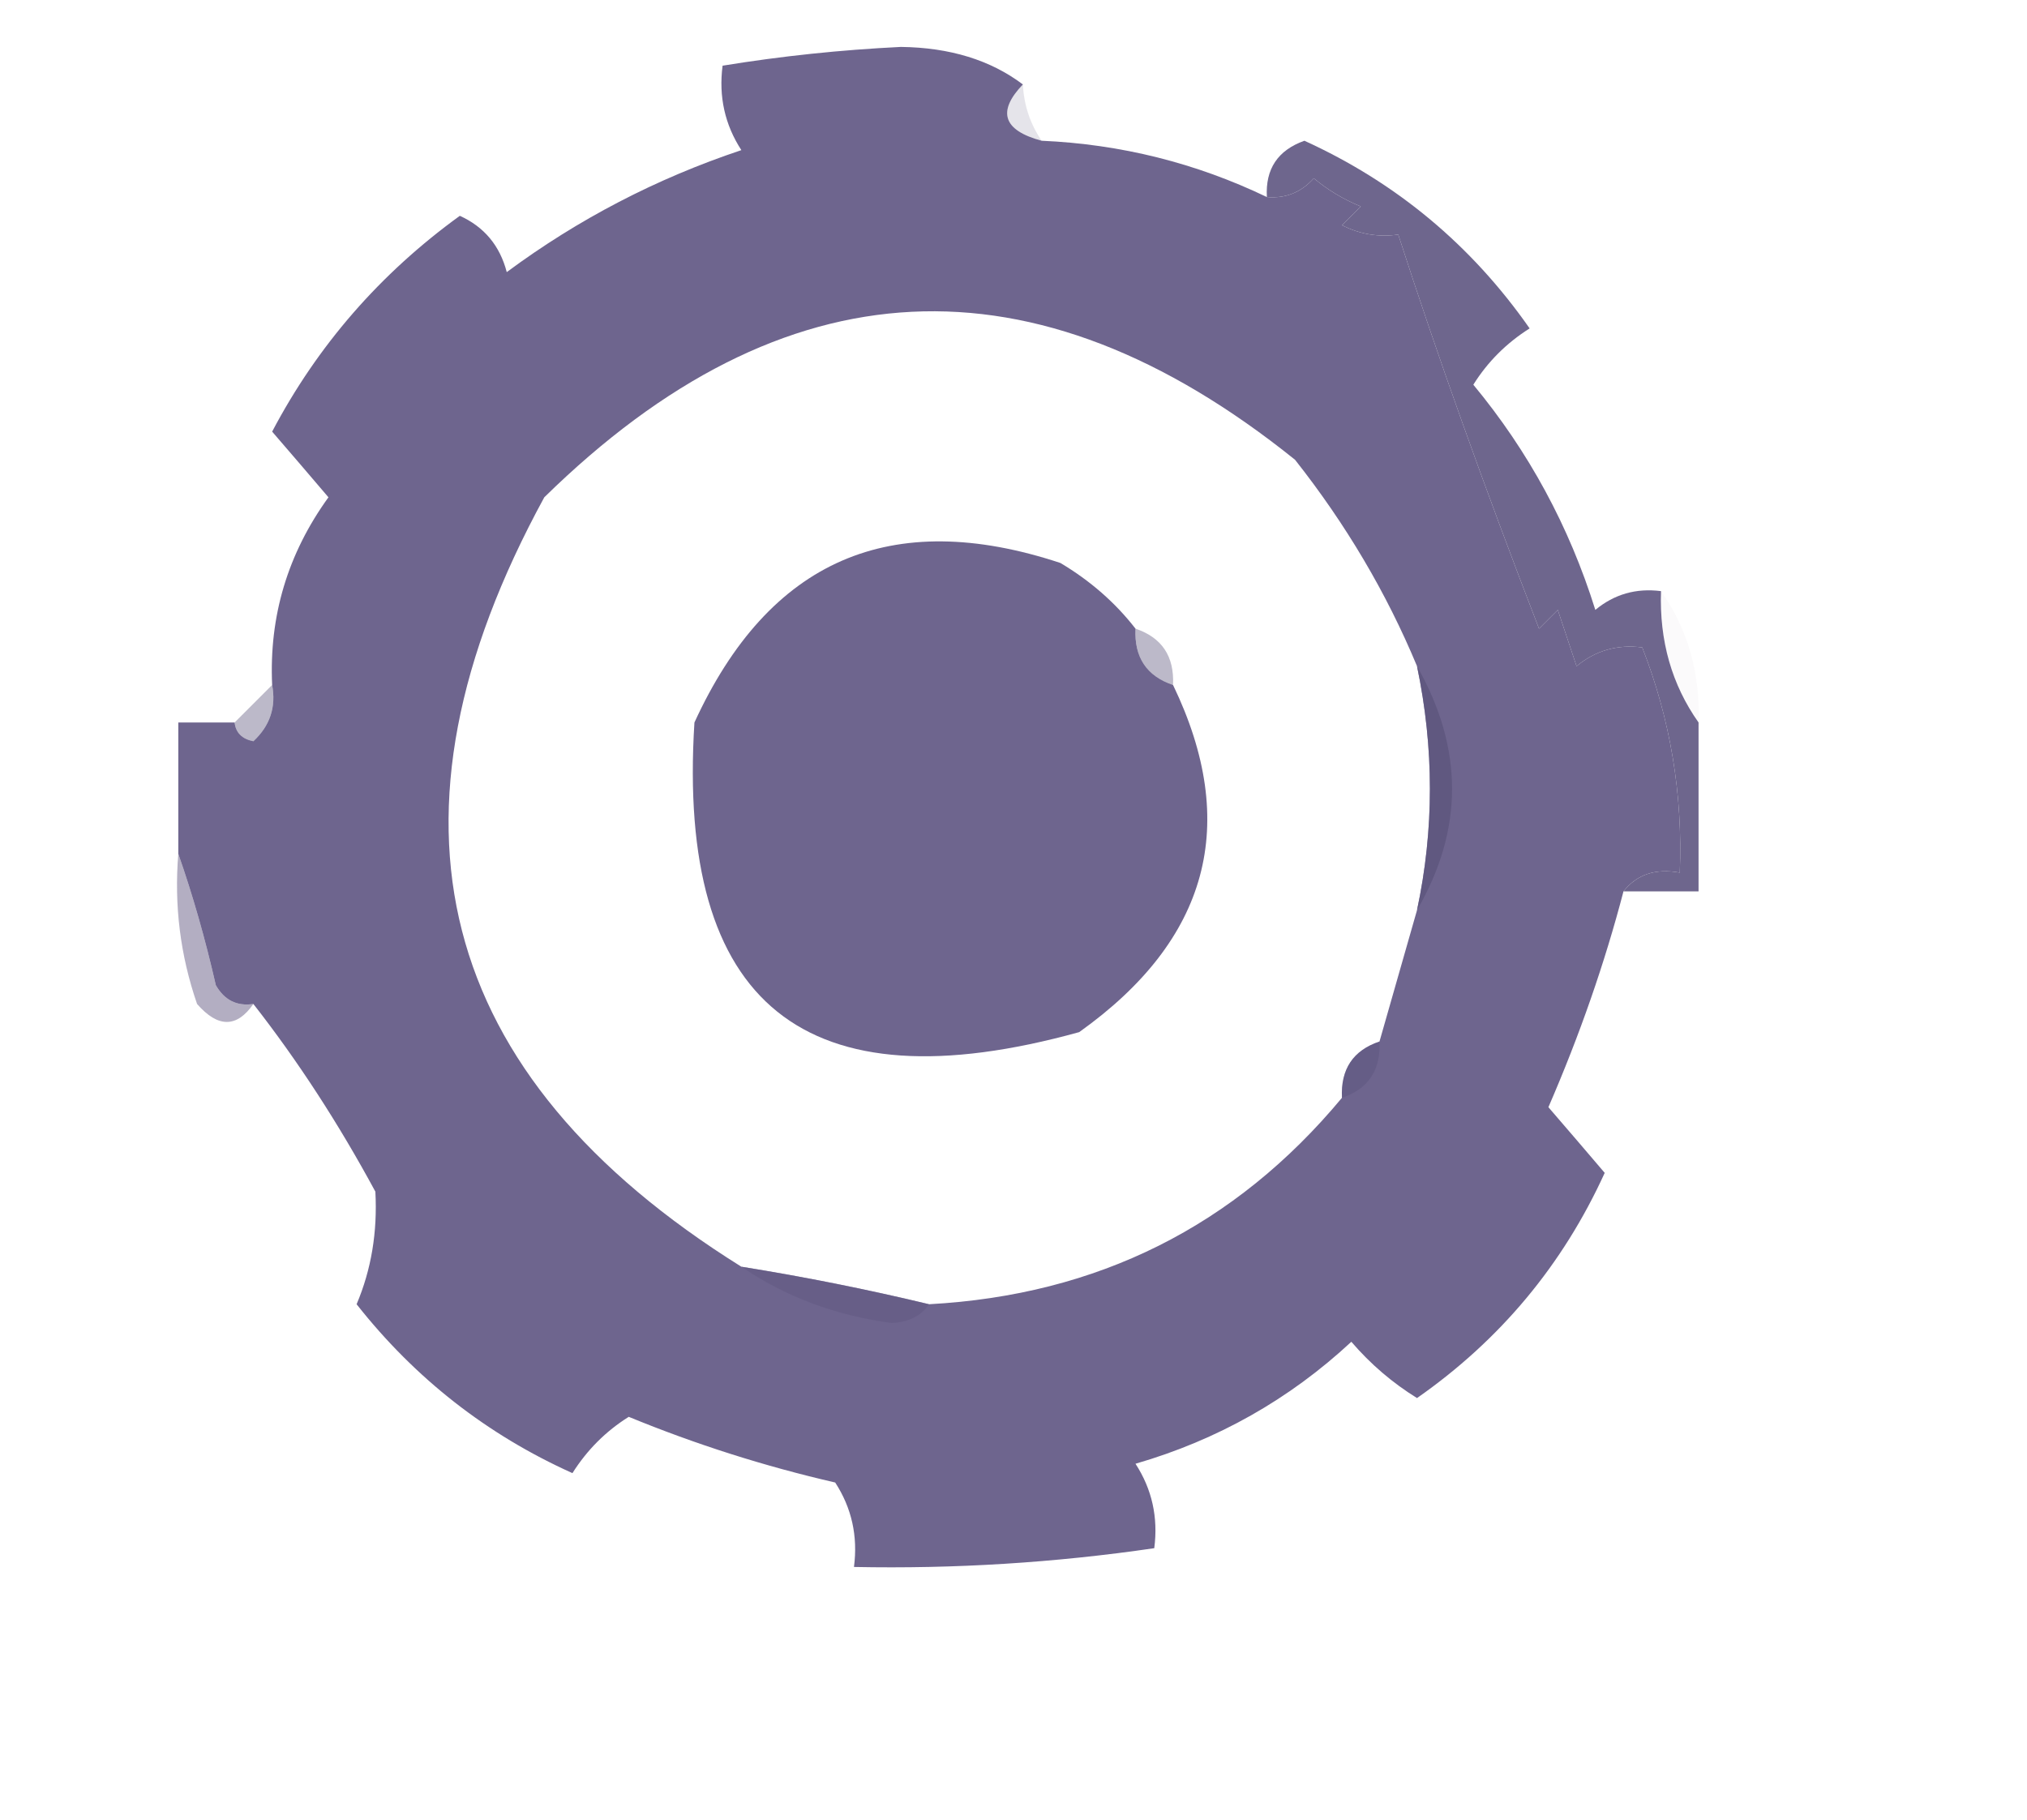
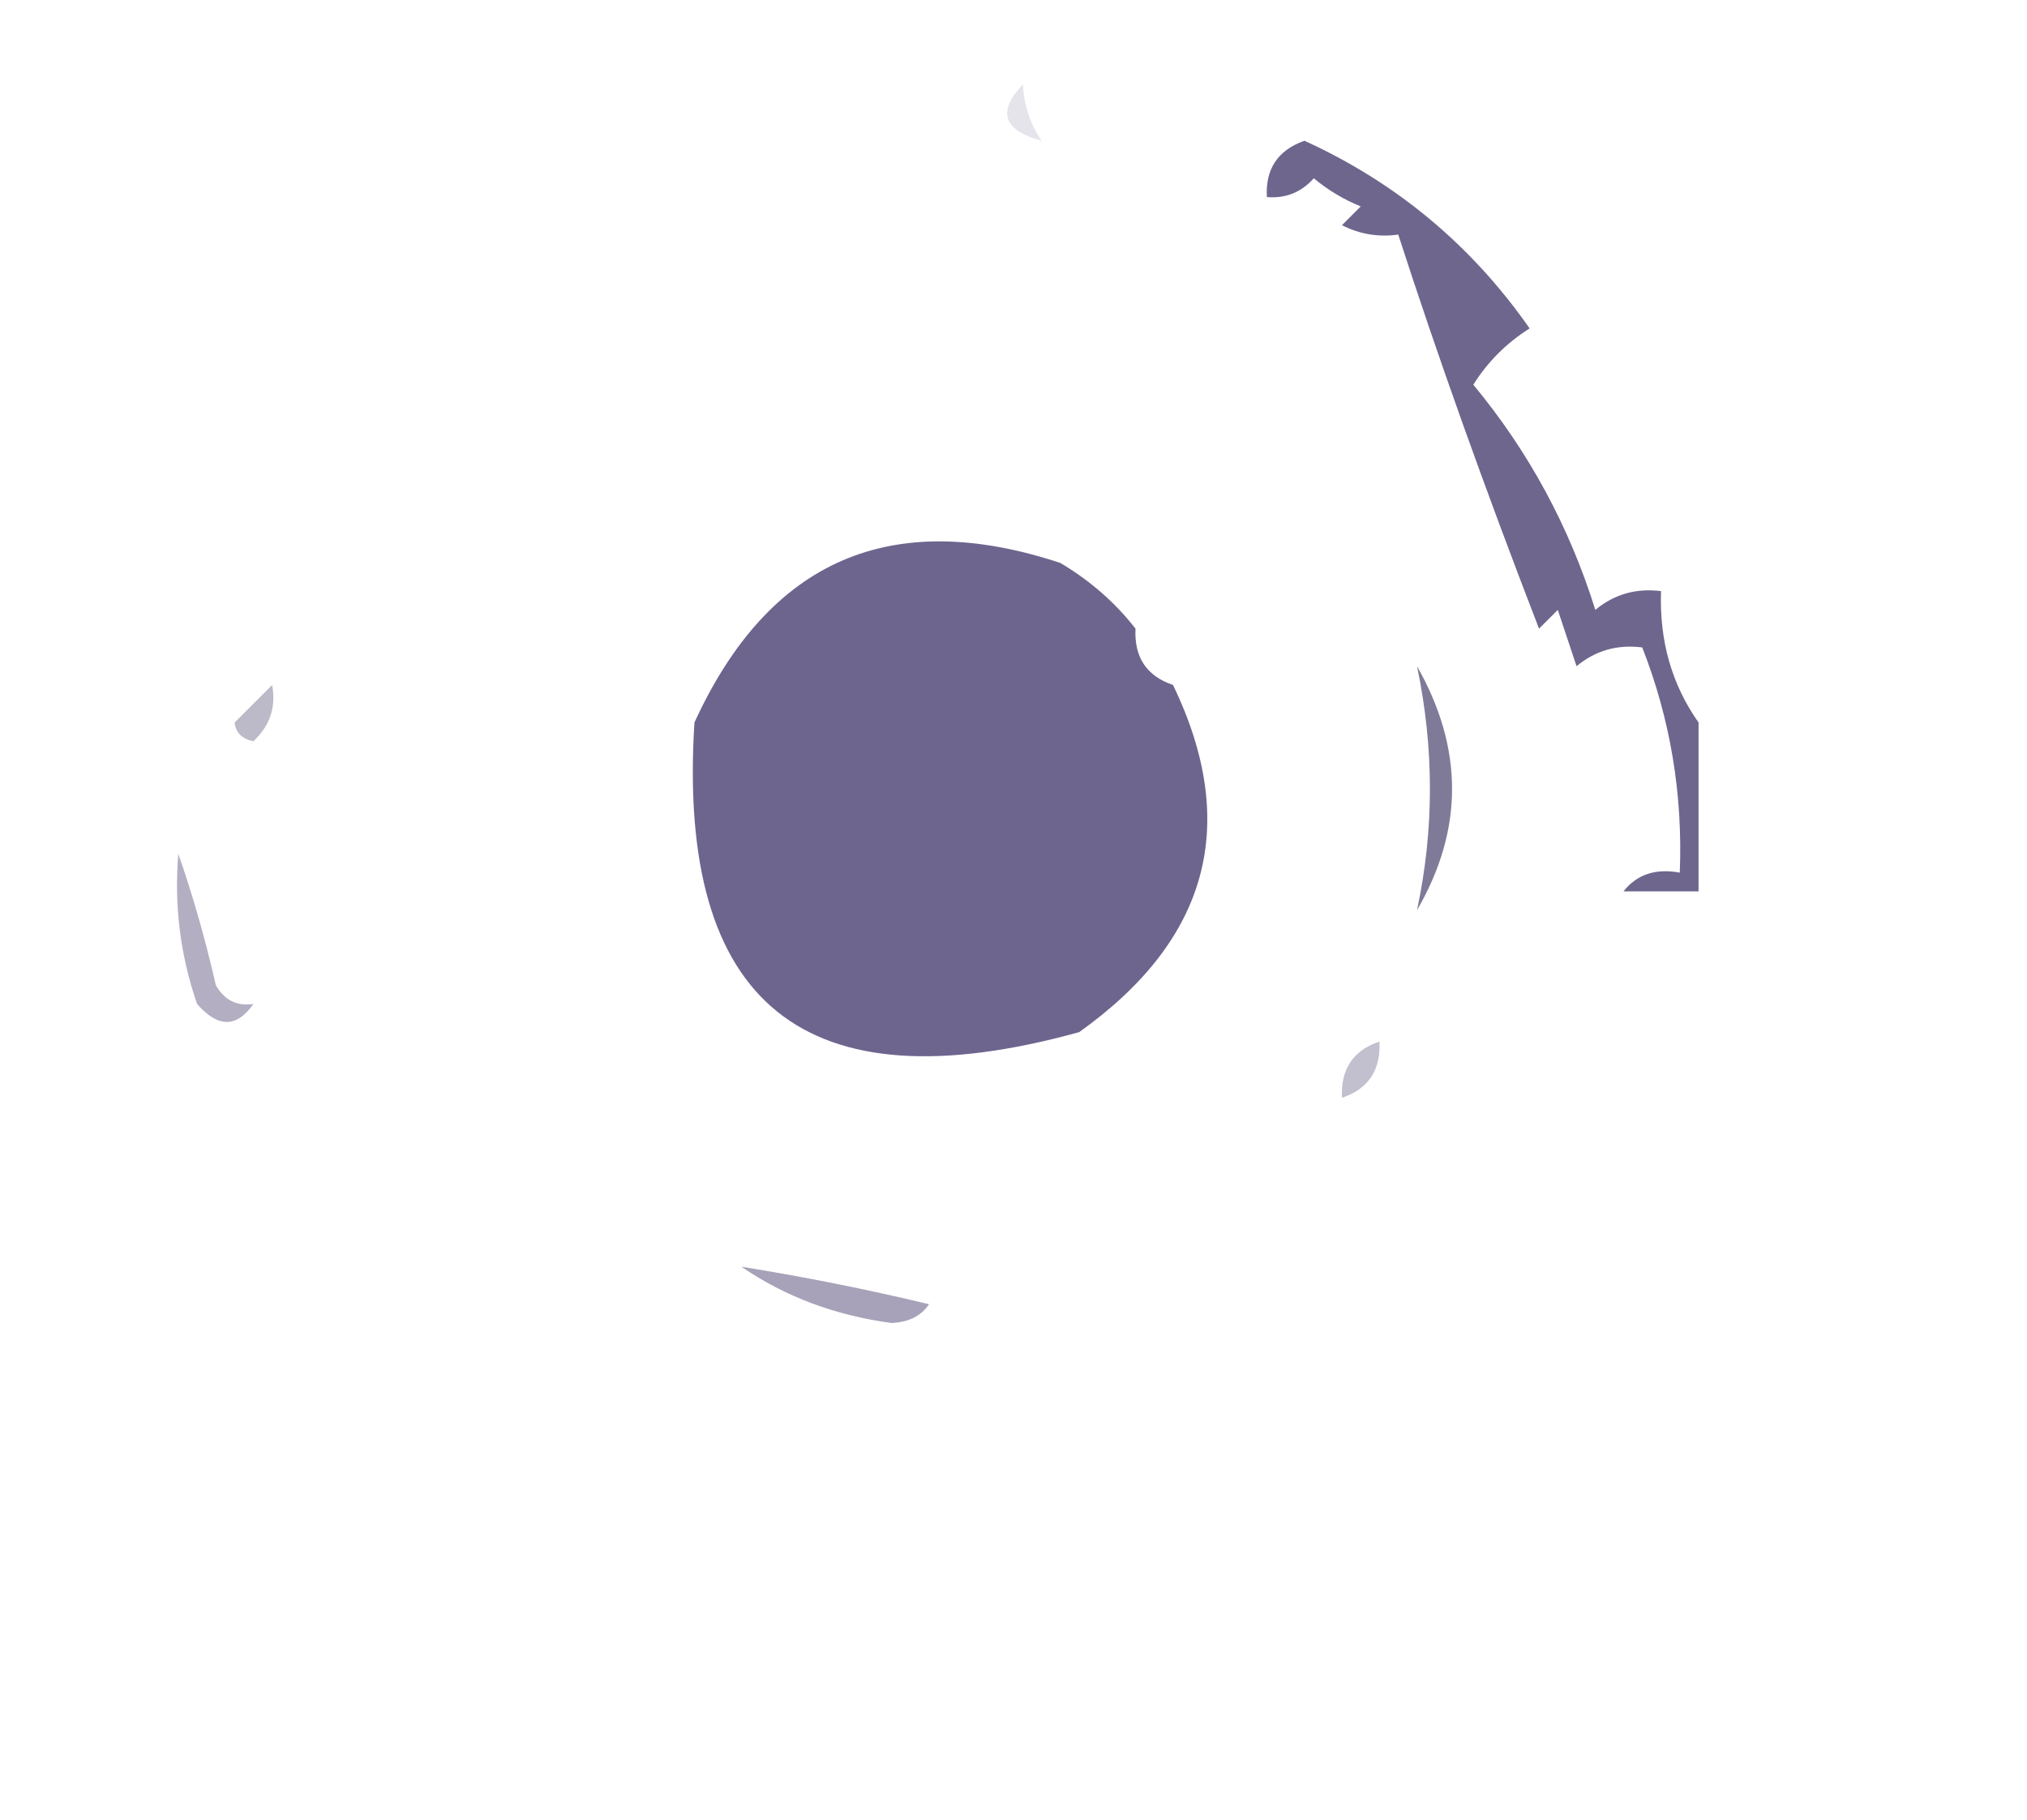
<svg xmlns="http://www.w3.org/2000/svg" version="1.1" width="108px" height="97px" style="shape-rendering:geometricPrecision; text-rendering:geometricPrecision; image-rendering:optimizeQuality; fill-rule:evenodd; clip-rule:evenodd">
  <g>
-     <path style="opacity:0.998" fill="#6e658e" d="M 54.5,4.5 C 53.115,5.947 53.448,6.947 55.5,7.5C 59.716,7.684 63.716,8.684 67.5,10.5C 68.496,10.586 69.329,10.252 70,9.5C 70.75,10.126 71.584,10.626 72.5,11C 72.167,11.333 71.833,11.667 71.5,12C 72.448,12.483 73.448,12.649 74.5,12.5C 76.582,18.946 79.082,25.946 82,33.5C 82.333,33.167 82.667,32.833 83,32.5C 83.333,33.5 83.667,34.5 84,35.5C 85.011,34.663 86.178,34.33 87.5,34.5C 89,38.33 89.667,42.33 89.5,46.5C 88.209,46.263 87.209,46.596 86.5,47.5C 85.502,51.321 84.169,55.154 82.5,59C 83.509,60.168 84.509,61.335 85.5,62.5C 83.267,67.401 79.934,71.401 75.5,74.5C 74.186,73.687 73.019,72.687 72,71.5C 68.703,74.567 64.869,76.733 60.5,78C 61.38,79.356 61.714,80.856 61.5,82.5C 56.203,83.275 50.87,83.608 45.5,83.5C 45.714,81.856 45.38,80.356 44.5,79C 40.736,78.134 37.069,76.967 33.5,75.5C 32.281,76.263 31.281,77.263 30.5,78.5C 25.95,76.454 22.117,73.454 19,69.5C 19.783,67.655 20.116,65.655 20,63.5C 18.031,59.856 15.864,56.523 13.5,53.5C 12.624,53.631 11.957,53.297 11.5,52.5C 10.933,50.018 10.266,47.684 9.5,45.5C 9.5,43.167 9.5,40.833 9.5,38.5C 10.5,38.5 11.5,38.5 12.5,38.5C 12.56,39.043 12.893,39.376 13.5,39.5C 14.386,38.675 14.719,37.675 14.5,36.5C 14.332,32.831 15.332,29.498 17.5,26.5C 16.509,25.335 15.509,24.168 14.5,23C 16.916,18.414 20.249,14.581 24.5,11.5C 25.799,12.09 26.632,13.09 27,14.5C 30.805,11.681 34.971,9.514 39.5,8C 38.62,6.644 38.286,5.144 38.5,3.5C 41.633,2.989 44.8,2.656 48,2.5C 50.61,2.533 52.777,3.2 54.5,4.5 Z M 75.5,35.5 C 76.416,39.874 76.416,44.208 75.5,48.5C 74.833,50.833 74.167,53.167 73.5,55.5C 72.094,55.973 71.427,56.973 71.5,58.5C 65.81,65.345 58.477,69.012 49.5,69.5C 46.198,68.706 42.865,68.04 39.5,67.5C 23.153,57.295 19.653,43.629 29,26.5C 41.761,13.987 55.094,13.32 69,24.5C 71.711,27.933 73.877,31.599 75.5,35.5 Z" />
-   </g>
+     </g>
  <g>
    <path style="opacity:0.145" fill="#504870" d="M 54.5,4.5 C 54.557,5.609 54.89,6.609 55.5,7.5C 53.448,6.947 53.115,5.947 54.5,4.5 Z" />
  </g>
  <g>
    <path style="opacity:0.965" fill="#6a628a" d="M 88.5,31.5 C 88.409,34.152 89.076,36.486 90.5,38.5C 90.5,41.5 90.5,44.5 90.5,47.5C 89.167,47.5 87.833,47.5 86.5,47.5C 87.209,46.596 88.209,46.263 89.5,46.5C 89.667,42.33 89,38.33 87.5,34.5C 86.178,34.33 85.011,34.663 84,35.5C 83.667,34.5 83.333,33.5 83,32.5C 82.667,32.833 82.333,33.167 82,33.5C 79.082,25.946 76.582,18.946 74.5,12.5C 73.448,12.649 72.448,12.483 71.5,12C 71.833,11.667 72.167,11.333 72.5,11C 71.584,10.626 70.75,10.126 70,9.5C 69.329,10.252 68.496,10.586 67.5,10.5C 67.415,9.005 68.082,8.005 69.5,7.5C 74.401,9.733 78.401,13.066 81.5,17.5C 80.263,18.281 79.263,19.281 78.5,20.5C 81.444,24.052 83.61,28.052 85,32.5C 86.011,31.663 87.178,31.33 88.5,31.5 Z" />
  </g>
  <g>
    <path style="opacity:1" fill="#6e658e" d="M 60.5,33.5 C 60.427,35.027 61.094,36.027 62.5,36.5C 66.071,43.913 64.404,50.08 57.5,55C 42.886,59.047 36.053,53.547 37,38.5C 40.969,29.844 47.469,27.011 56.5,30C 58.093,30.949 59.426,32.115 60.5,33.5 Z" />
  </g>
  <g>
-     <path style="opacity:0.392" fill="#554e76" d="M 60.5,33.5 C 61.906,33.973 62.573,34.973 62.5,36.5C 61.094,36.027 60.427,35.027 60.5,33.5 Z" />
-   </g>
+     </g>
  <g>
-     <path style="opacity:0.024" fill="#5a527a" d="M 88.5,31.5 C 89.924,33.514 90.591,35.848 90.5,38.5C 89.076,36.486 88.409,34.152 88.5,31.5 Z" />
-   </g>
+     </g>
  <g>
    <path style="opacity:0.396" fill="#585078" d="M 14.5,36.5 C 14.719,37.675 14.386,38.675 13.5,39.5C 12.893,39.376 12.56,39.043 12.5,38.5C 13.167,37.833 13.833,37.167 14.5,36.5 Z" />
  </g>
  <g>
    <path style="opacity:0.779" fill="#5d557d" d="M 75.5,35.5 C 77.989,39.881 77.989,44.214 75.5,48.5C 76.416,44.208 76.416,39.874 75.5,35.5 Z" />
  </g>
  <g>
    <path style="opacity:0.478" fill="#605780" d="M 9.5,45.5 C 10.266,47.684 10.933,50.018 11.5,52.5C 11.957,53.297 12.624,53.631 13.5,53.5C 12.614,54.776 11.614,54.776 10.5,53.5C 9.607,50.916 9.274,48.249 9.5,45.5 Z" />
  </g>
  <g>
    <path style="opacity:0.361" fill="#574f77" d="M 73.5,55.5 C 73.573,57.027 72.906,58.027 71.5,58.5C 71.427,56.973 72.094,55.973 73.5,55.5 Z" />
  </g>
  <g>
    <path style="opacity:0.561" fill="#635a83" d="M 39.5,67.5 C 42.865,68.04 46.198,68.706 49.5,69.5C 49.083,70.124 48.416,70.457 47.5,70.5C 44.495,70.095 41.828,69.095 39.5,67.5 Z" />
  </g>
</svg>